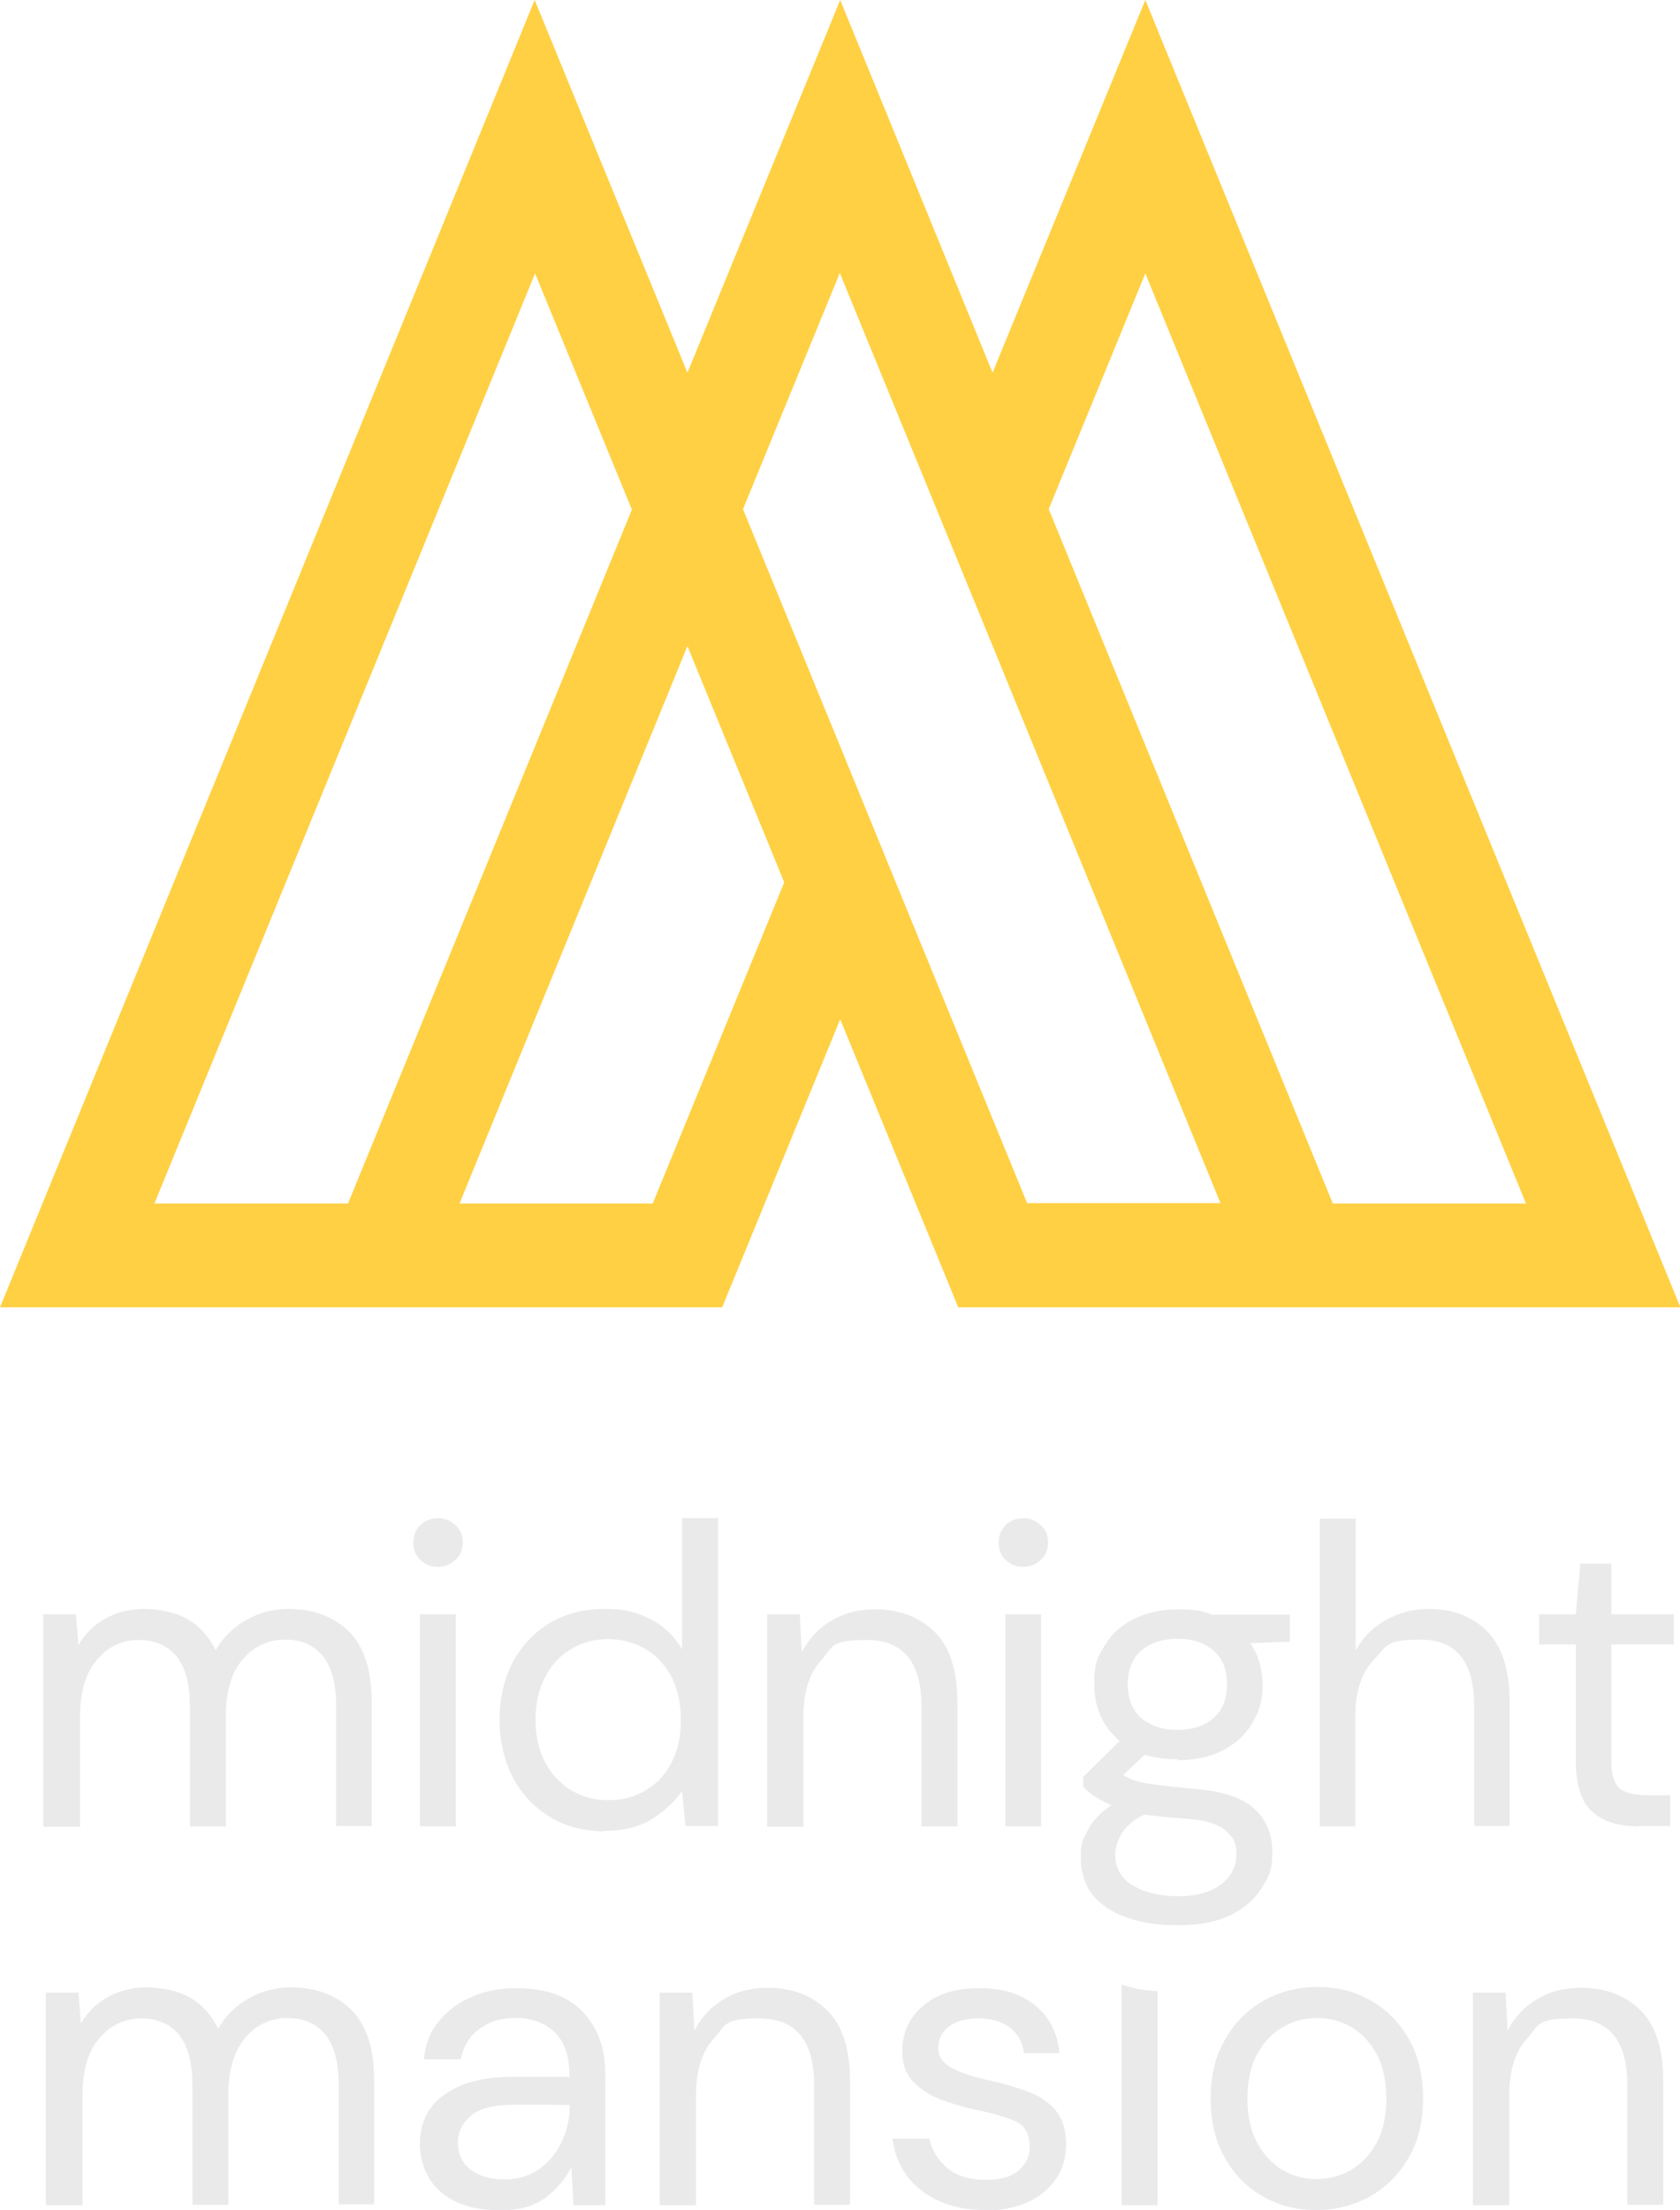
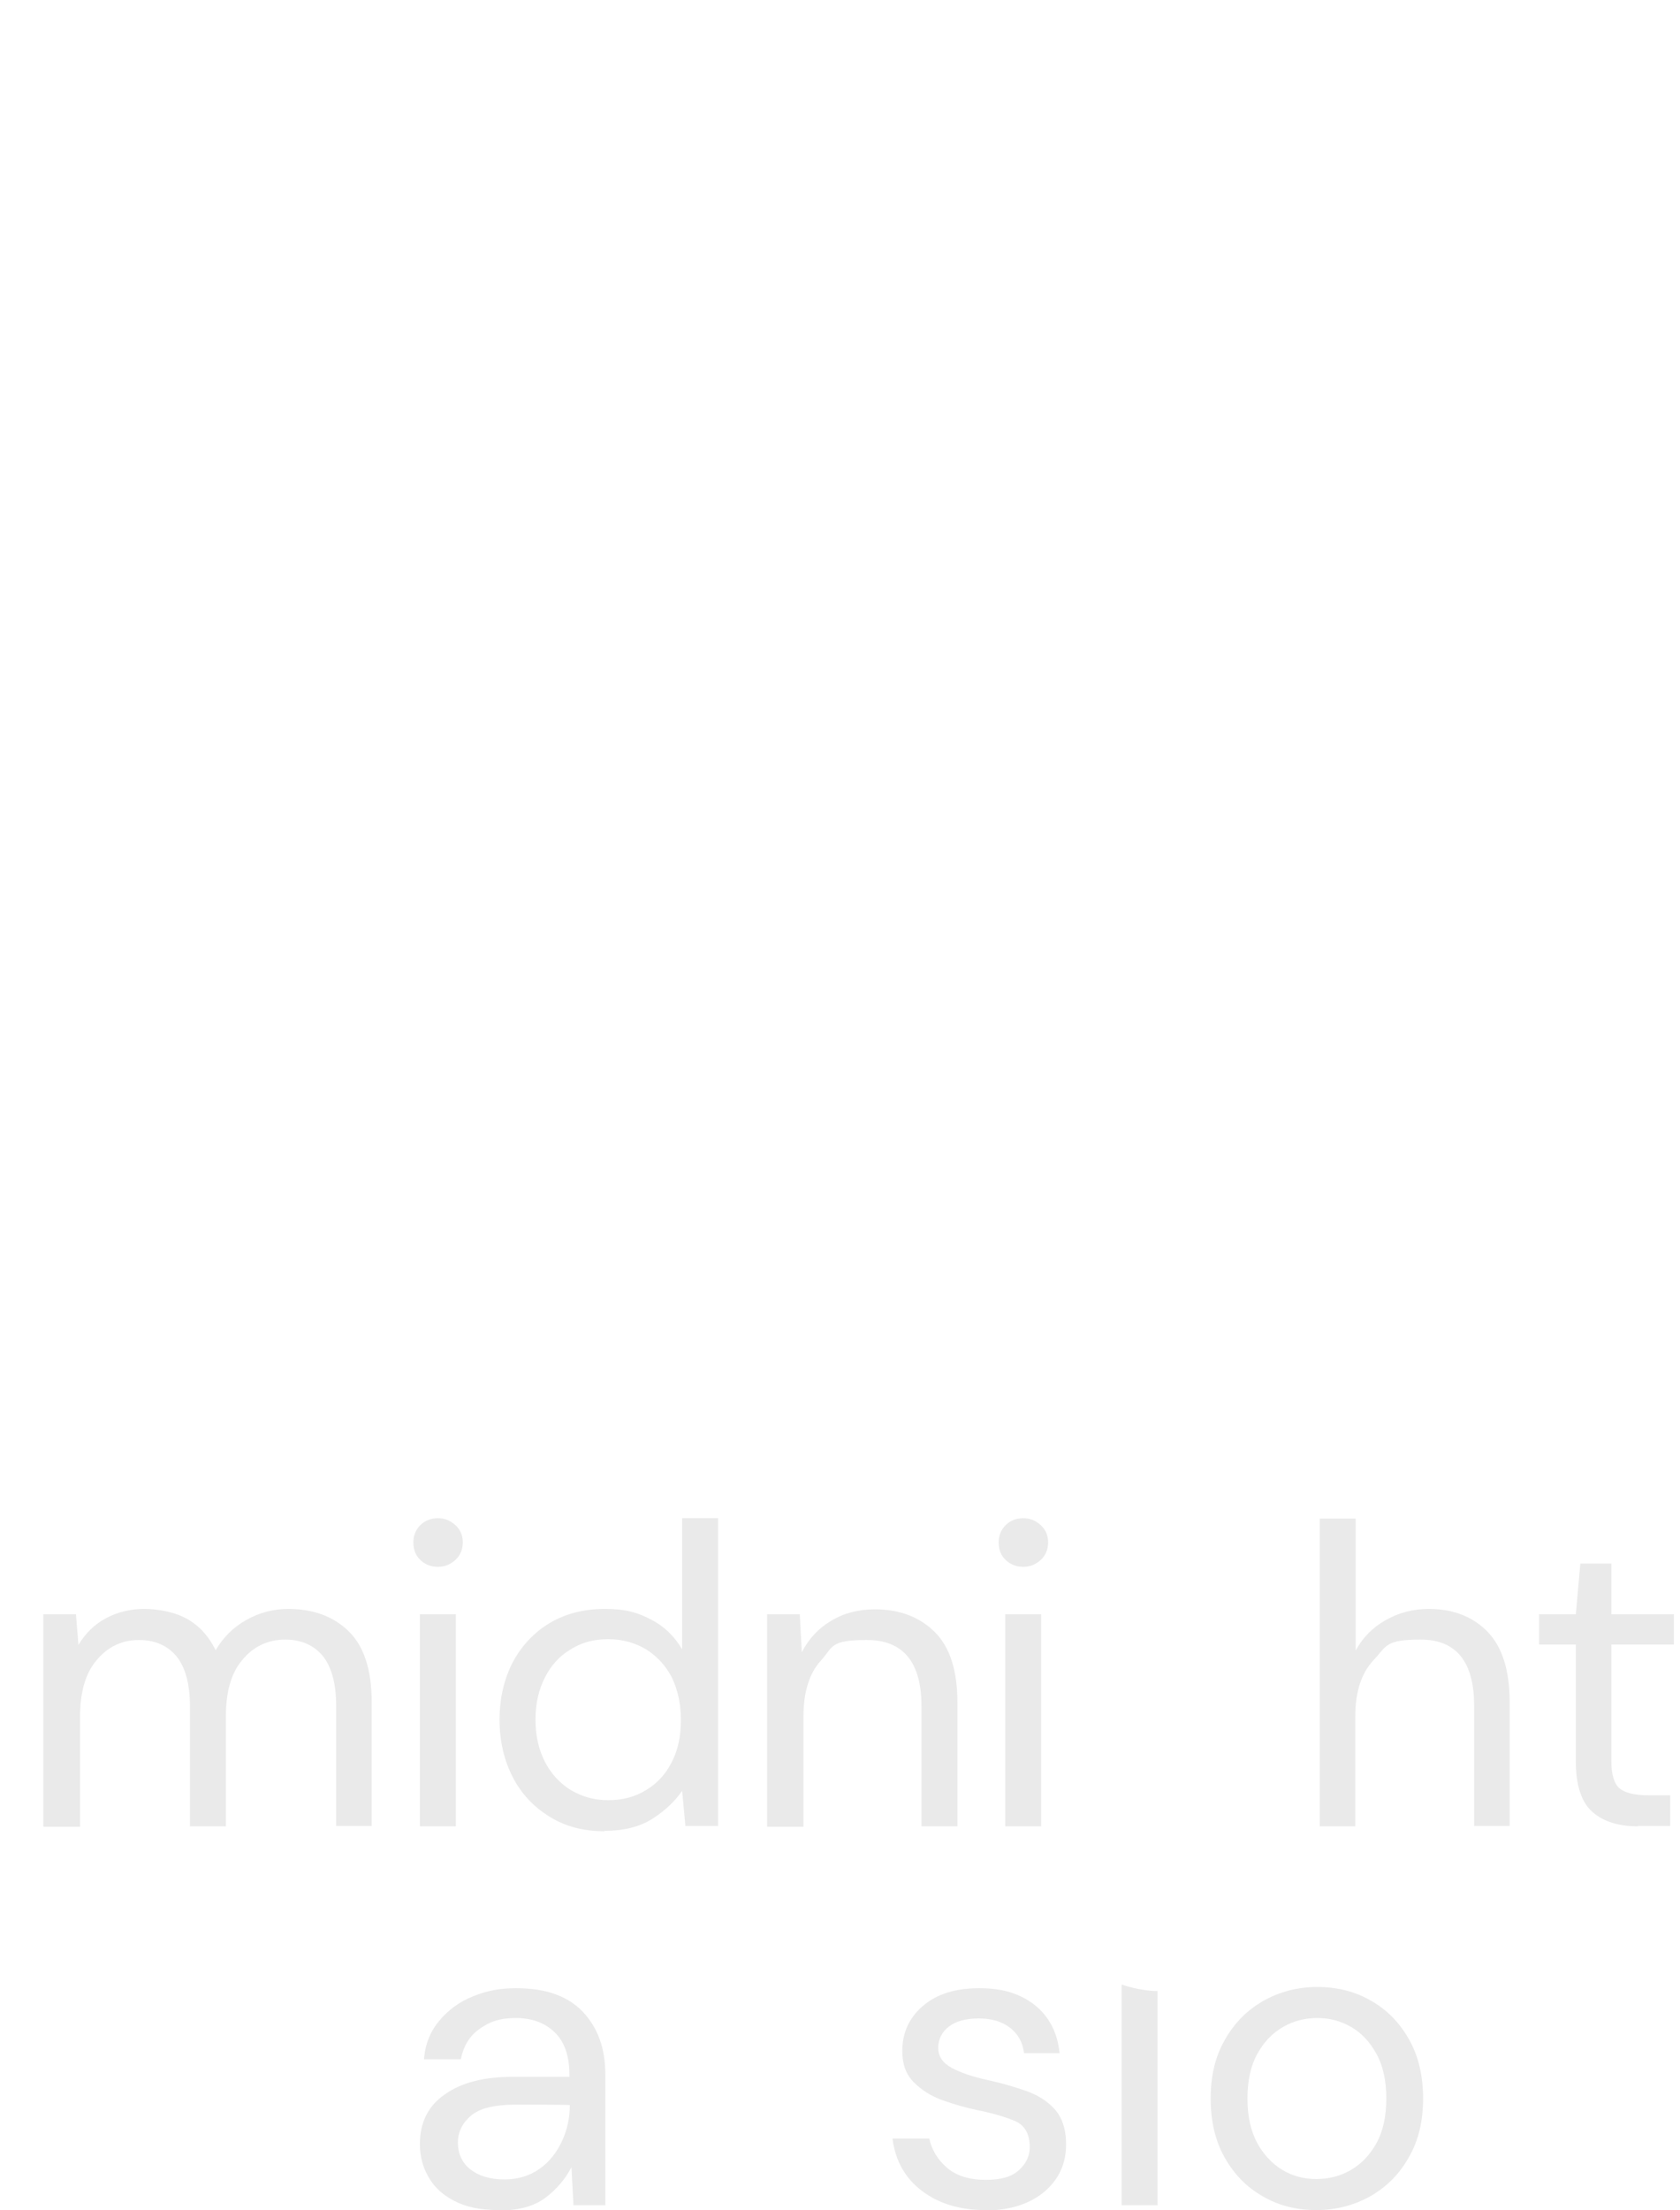
<svg xmlns="http://www.w3.org/2000/svg" id="Layer_1" version="1.1" viewBox="0 0 411.3 540.8">
  <defs>
    <style>
      .st0 {
        fill: #eaeaea;
      }

      .st1 {
        fill: #ffd043;
      }
    </style>
  </defs>
  <g id="b">
    <g id="c">
-       <path class="st1" d="M280.4,0l-37.4,91.2L205.7,0l-37.4,91.2L130.9,0,0,319.9h176.8l28.9-70.5,28.9,70.5h176.8L280.4,0ZM37.8,294.5l93.2-227.6,23.7,57.8-69.5,169.8h-47.3ZM159.8,294.5h-47.3l55.8-136.4,23.7,57.8-32.2,78.6h0ZM251.5,294.5l-32.2-78.6-13.7-33.5-23.7-57.8,23.7-57.8,23.7,57.8,13.7,33.4,55.8,136.4h-47.3ZM256.7,124.7l23.7-57.8,93.2,227.6h-47.3l-69.5-169.8Z" />
-     </g>
+       </g>
  </g>
  <path class="st0" d="M10.6,446.9v-51.9h8l.6,7.5c1.7-2.8,3.9-5,6.7-6.5,2.8-1.5,5.9-2.3,9.4-2.3s7.7.8,10.6,2.5c3,1.7,5.2,4.2,6.9,7.6,1.8-3.1,4.3-5.6,7.5-7.4,3.2-1.8,6.6-2.7,10.3-2.7,6.2,0,11.2,1.9,14.9,5.6,3.7,3.7,5.5,9.5,5.5,17.2v30.3h-8.7v-29.4c0-5.4-1.1-9.4-3.2-12.1-2.2-2.7-5.3-4.1-9.3-4.1s-7.7,1.6-10.4,4.9c-2.8,3.2-4.1,7.9-4.1,13.9v26.9h-8.8v-29.4c0-5.4-1.1-9.4-3.2-12.1-2.2-2.7-5.3-4.1-9.3-4.1s-7.6,1.6-10.3,4.9c-2.8,3.2-4.1,7.9-4.1,13.9v26.9h-8.8Z" />
  <path class="st0" d="M107.2,383.4c-1.7,0-3.2-.6-4.3-1.7-1.2-1.1-1.7-2.6-1.7-4.3s.6-3.1,1.7-4.2c1.1-1.1,2.6-1.7,4.3-1.7s3.1.6,4.3,1.7c1.2,1.1,1.8,2.5,1.8,4.2s-.6,3.2-1.8,4.3c-1.2,1.1-2.6,1.7-4.3,1.7ZM102.8,446.9v-51.9h8.8v51.9h-8.8Z" />
  <path class="st0" d="M148,448.1c-5.2,0-9.7-1.2-13.5-3.6-3.9-2.4-6.9-5.6-9-9.7-2.1-4.1-3.2-8.8-3.2-14s1.1-9.9,3.2-14c2.2-4.1,5.2-7.3,9-9.6,3.8-2.3,8.4-3.5,13.6-3.5s8,.9,11.3,2.6c3.3,1.7,5.8,4.2,7.6,7.3v-32.1h8.8v75.3h-8l-.8-8.6c-1.7,2.5-4.1,4.8-7.2,6.8-3.1,2-7.1,3-11.8,3ZM148.9,440.5c3.5,0,6.6-.8,9.3-2.5,2.7-1.6,4.8-3.9,6.3-6.9,1.5-2.9,2.2-6.3,2.2-10.3s-.8-7.3-2.2-10.3c-1.5-2.9-3.6-5.2-6.3-6.9-2.7-1.6-5.8-2.5-9.3-2.5s-6.5.8-9.2,2.5c-2.7,1.6-4.8,3.9-6.3,6.9-1.5,2.9-2.3,6.3-2.3,10.3s.8,7.3,2.3,10.3c1.5,2.9,3.6,5.2,6.3,6.9,2.7,1.6,5.7,2.5,9.2,2.5Z" />
  <path class="st0" d="M187.8,446.9v-51.9h8l.5,9.3c1.7-3.3,4.1-5.9,7.2-7.7,3.1-1.9,6.7-2.8,10.7-2.8,6.1,0,11,1.9,14.7,5.6,3.7,3.7,5.5,9.5,5.5,17.2v30.3h-8.8v-29.4c0-10.8-4.5-16.2-13.4-16.2s-8.2,1.6-11.1,4.9c-3,3.2-4.4,7.9-4.4,13.9v26.9h-8.8Z" />
  <path class="st0" d="M250.5,383.4c-1.7,0-3.2-.6-4.3-1.7-1.2-1.1-1.7-2.6-1.7-4.3s.6-3.1,1.7-4.2c1.1-1.1,2.6-1.7,4.3-1.7s3.1.6,4.3,1.7c1.2,1.1,1.8,2.5,1.8,4.2s-.6,3.2-1.8,4.3-2.6,1.7-4.3,1.7ZM246.1,446.9v-51.9h8.8v51.9h-8.8Z" />
-   <path class="st0" d="M288.3,430.5c-2.9,0-5.6-.4-8.1-1.1l-5.2,4.9c.8.6,1.7,1,2.9,1.4,1.2.4,2.8.7,5,1,2.2.3,5.2.6,9.1,1,7,.5,12,2.1,15,4.8,3,2.7,4.5,6.3,4.5,10.7s-.8,5.9-2.5,8.6c-1.6,2.7-4.1,5-7.5,6.7-3.4,1.7-7.7,2.6-13,2.6s-8.8-.6-12.4-1.8c-3.6-1.2-6.5-3.1-8.5-5.5-2-2.5-3-5.6-3-9.4s.5-4.1,1.6-6.3c1-2.3,3-4.4,5.9-6.4-1.5-.6-2.8-1.3-3.9-2-1.1-.7-2.1-1.6-3-2.5v-2.4l8.9-8.8c-4.1-3.5-6.2-8.1-6.2-13.8s.8-6.5,2.4-9.3c1.6-2.8,3.9-5,7-6.6,3.1-1.6,6.8-2.5,11.2-2.5s5.7.4,8.2,1.3h19.1v6.6l-9.7.4c2,2.9,3,6.3,3,10.2s-.8,6.5-2.5,9.3c-1.6,2.8-4,5-7,6.6-3,1.6-6.7,2.5-11.1,2.5ZM273,453.6c0,3.5,1.5,6.1,4.4,7.8,2.9,1.7,6.6,2.6,11,2.6s7.8-.9,10.4-2.8c2.6-1.9,3.9-4.4,3.9-7.5s-.9-4.2-2.7-5.8c-1.8-1.6-5.2-2.6-10-2.9-3.8-.3-7.2-.6-9.9-1-2.9,1.5-4.7,3.2-5.7,5-.9,1.8-1.4,3.4-1.4,4.8ZM288.3,423.3c3.7,0,6.6-1,8.8-2.9,2.2-1.9,3.3-4.7,3.3-8.3s-1.1-6.3-3.3-8.2c-2.2-1.9-5.1-2.9-8.8-2.9s-6.7,1-8.9,2.9c-2.2,1.9-3.3,4.7-3.3,8.2s1.1,6.4,3.3,8.3c2.2,1.9,5.2,2.9,8.9,2.9Z" />
  <path class="st0" d="M323.1,446.9v-75.3h8.8v32.3c1.7-3.2,4.2-5.7,7.4-7.5,3.2-1.8,6.7-2.7,10.5-2.7,6,0,10.8,1.9,14.4,5.6s5.4,9.5,5.4,17.2v30.3h-8.7v-29.4c0-10.8-4.4-16.2-13.1-16.2s-8.3,1.6-11.4,4.9c-3.1,3.2-4.6,7.9-4.6,13.9v26.9h-8.8Z" />
  <path class="st0" d="M401.1,446.9c-4.7,0-8.5-1.1-11.2-3.5-2.7-2.3-4.1-6.5-4.1-12.4v-28.6h-9v-7.4h9l1.1-12.4h7.6v12.4h15.3v7.4h-15.3v28.6c0,3.3.7,5.5,2,6.6,1.3,1.1,3.7,1.7,7,1.7h5.4v7.5h-8Z" />
-   <path class="st0" d="M11.2,539.5v-51.9h8l.6,7.5c1.7-2.8,3.9-5,6.7-6.5,2.8-1.5,5.9-2.3,9.4-2.3s7.7.8,10.6,2.5c3,1.7,5.2,4.2,6.9,7.6,1.8-3.1,4.3-5.6,7.5-7.4,3.2-1.8,6.6-2.7,10.3-2.7,6.2,0,11.2,1.9,14.9,5.6,3.7,3.7,5.5,9.5,5.5,17.2v30.3h-8.7v-29.4c0-5.4-1.1-9.4-3.2-12.1-2.2-2.7-5.3-4.1-9.3-4.1s-7.7,1.6-10.4,4.9-4.1,7.9-4.1,13.9v26.9h-8.8v-29.4c0-5.4-1.1-9.4-3.2-12.1-2.2-2.7-5.3-4.1-9.3-4.1s-7.6,1.6-10.3,4.9c-2.8,3.2-4.1,7.9-4.1,13.9v26.9h-8.8Z" />
  <path class="st0" d="M122.1,540.8c-4.3,0-7.9-.7-10.8-2.2-2.9-1.5-5-3.4-6.4-5.9-1.4-2.4-2.1-5.1-2.1-8,0-5.3,2-9.4,6.1-12.2,4-2.9,9.6-4.3,16.5-4.3h14v-.6c0-4.5-1.2-8-3.6-10.3-2.4-2.3-5.5-3.5-9.5-3.5s-6.4.9-8.8,2.6c-2.5,1.7-4,4.2-4.7,7.5h-9c.3-3.8,1.6-6.9,3.8-9.5s4.9-4.6,8.2-5.9c3.3-1.4,6.8-2,10.5-2,7.3,0,12.7,1.9,16.4,5.8s5.5,9,5.5,15.4v31.9h-7.8l-.5-9.3c-1.5,2.9-3.6,5.4-6.4,7.5-2.8,2.1-6.6,3.1-11.4,3.1ZM123.5,533.3c3.3,0,6.2-.9,8.6-2.6,2.4-1.7,4.2-4,5.5-6.8,1.3-2.8,1.9-5.7,1.9-8.8h0c0-.1-13.3-.1-13.3-.1-5.2,0-8.8.9-10.9,2.7-2.1,1.8-3.2,4-3.2,6.6s1,4.9,3,6.5c2,1.6,4.8,2.5,8.4,2.5Z" />
-   <path class="st0" d="M161.5,539.5v-51.9h8l.5,9.3c1.7-3.3,4.1-5.9,7.2-7.7,3.1-1.9,6.7-2.8,10.7-2.8,6.1,0,11,1.9,14.7,5.6,3.7,3.7,5.5,9.5,5.5,17.2v30.3h-8.8v-29.4c0-10.8-4.5-16.2-13.4-16.2s-8.2,1.6-11.1,4.9c-3,3.2-4.4,7.9-4.4,13.9v26.9h-8.8Z" />
  <path class="st0" d="M241.2,540.8c-6.2,0-11.4-1.6-15.5-4.7-4.1-3.1-6.5-7.4-7.2-12.8h9c.6,2.7,2,5.1,4.3,7.1,2.3,2,5.5,3,9.5,3s6.4-.8,8.2-2.4c1.7-1.6,2.6-3.4,2.6-5.6,0-3.1-1.1-5.2-3.4-6.3-2.3-1-5.5-2-9.6-2.8-2.8-.6-5.6-1.4-8.4-2.4-2.8-1-5.1-2.5-7-4.4-1.9-1.9-2.8-4.4-2.8-7.6,0-4.5,1.7-8.2,5.1-11.1,3.4-2.9,8-4.3,13.8-4.3s10,1.4,13.5,4.1c3.5,2.8,5.6,6.7,6.1,11.8h-8.7c-.3-2.7-1.5-4.7-3.4-6.2-1.9-1.5-4.5-2.3-7.7-2.3s-5.6.7-7.3,2c-1.7,1.3-2.6,3.1-2.6,5.2s1.1,3.7,3.3,4.9c2.2,1.2,5.2,2.2,8.9,3,3.2.7,6.3,1.6,9.2,2.6,2.9,1,5.3,2.5,7.1,4.5,1.8,2,2.8,4.9,2.8,8.6,0,4.7-1.7,8.5-5.3,11.6-3.6,3-8.5,4.6-14.6,4.6Z" />
  <path class="st0" d="M274.6,539.5v-53.9s4.4,1.6,8.8,1.6v52.4h-8.8Z" />
  <path class="st0" d="M322.3,540.8c-4.9,0-9.3-1.1-13.2-3.4-3.9-2.2-7-5.4-9.3-9.5-2.3-4.1-3.4-8.9-3.4-14.4s1.1-10.3,3.5-14.4c2.3-4.1,5.4-7.2,9.4-9.5,3.9-2.2,8.4-3.4,13.2-3.4s9.3,1.1,13.2,3.4c3.9,2.2,7,5.4,9.3,9.5,2.3,4.1,3.4,8.9,3.4,14.4s-1.1,10.3-3.5,14.4c-2.3,4.1-5.4,7.2-9.4,9.5-3.9,2.2-8.4,3.4-13.2,3.4ZM322.3,533.2c3,0,5.8-.7,8.4-2.2,2.6-1.5,4.7-3.7,6.3-6.6,1.6-2.9,2.4-6.6,2.4-10.9s-.8-8-2.4-10.9c-1.6-2.9-3.6-5.1-6.2-6.6s-5.3-2.2-8.3-2.2-5.8.7-8.4,2.2-4.7,3.7-6.3,6.6-2.4,6.6-2.4,10.9.8,7.9,2.4,10.9c1.6,2.9,3.7,5.1,6.2,6.6,2.5,1.5,5.3,2.2,8.2,2.2Z" />
-   <path class="st0" d="M360.6,539.5v-51.9h8l.5,9.3c1.7-3.3,4.1-5.9,7.2-7.7,3.1-1.9,6.7-2.8,10.7-2.8,6.1,0,11,1.9,14.7,5.6,3.7,3.7,5.5,9.5,5.5,17.2v30.3h-8.8v-29.4c0-10.8-4.5-16.2-13.4-16.2s-8.2,1.6-11.1,4.9c-3,3.2-4.4,7.9-4.4,13.9v26.9h-8.8Z" />
</svg>